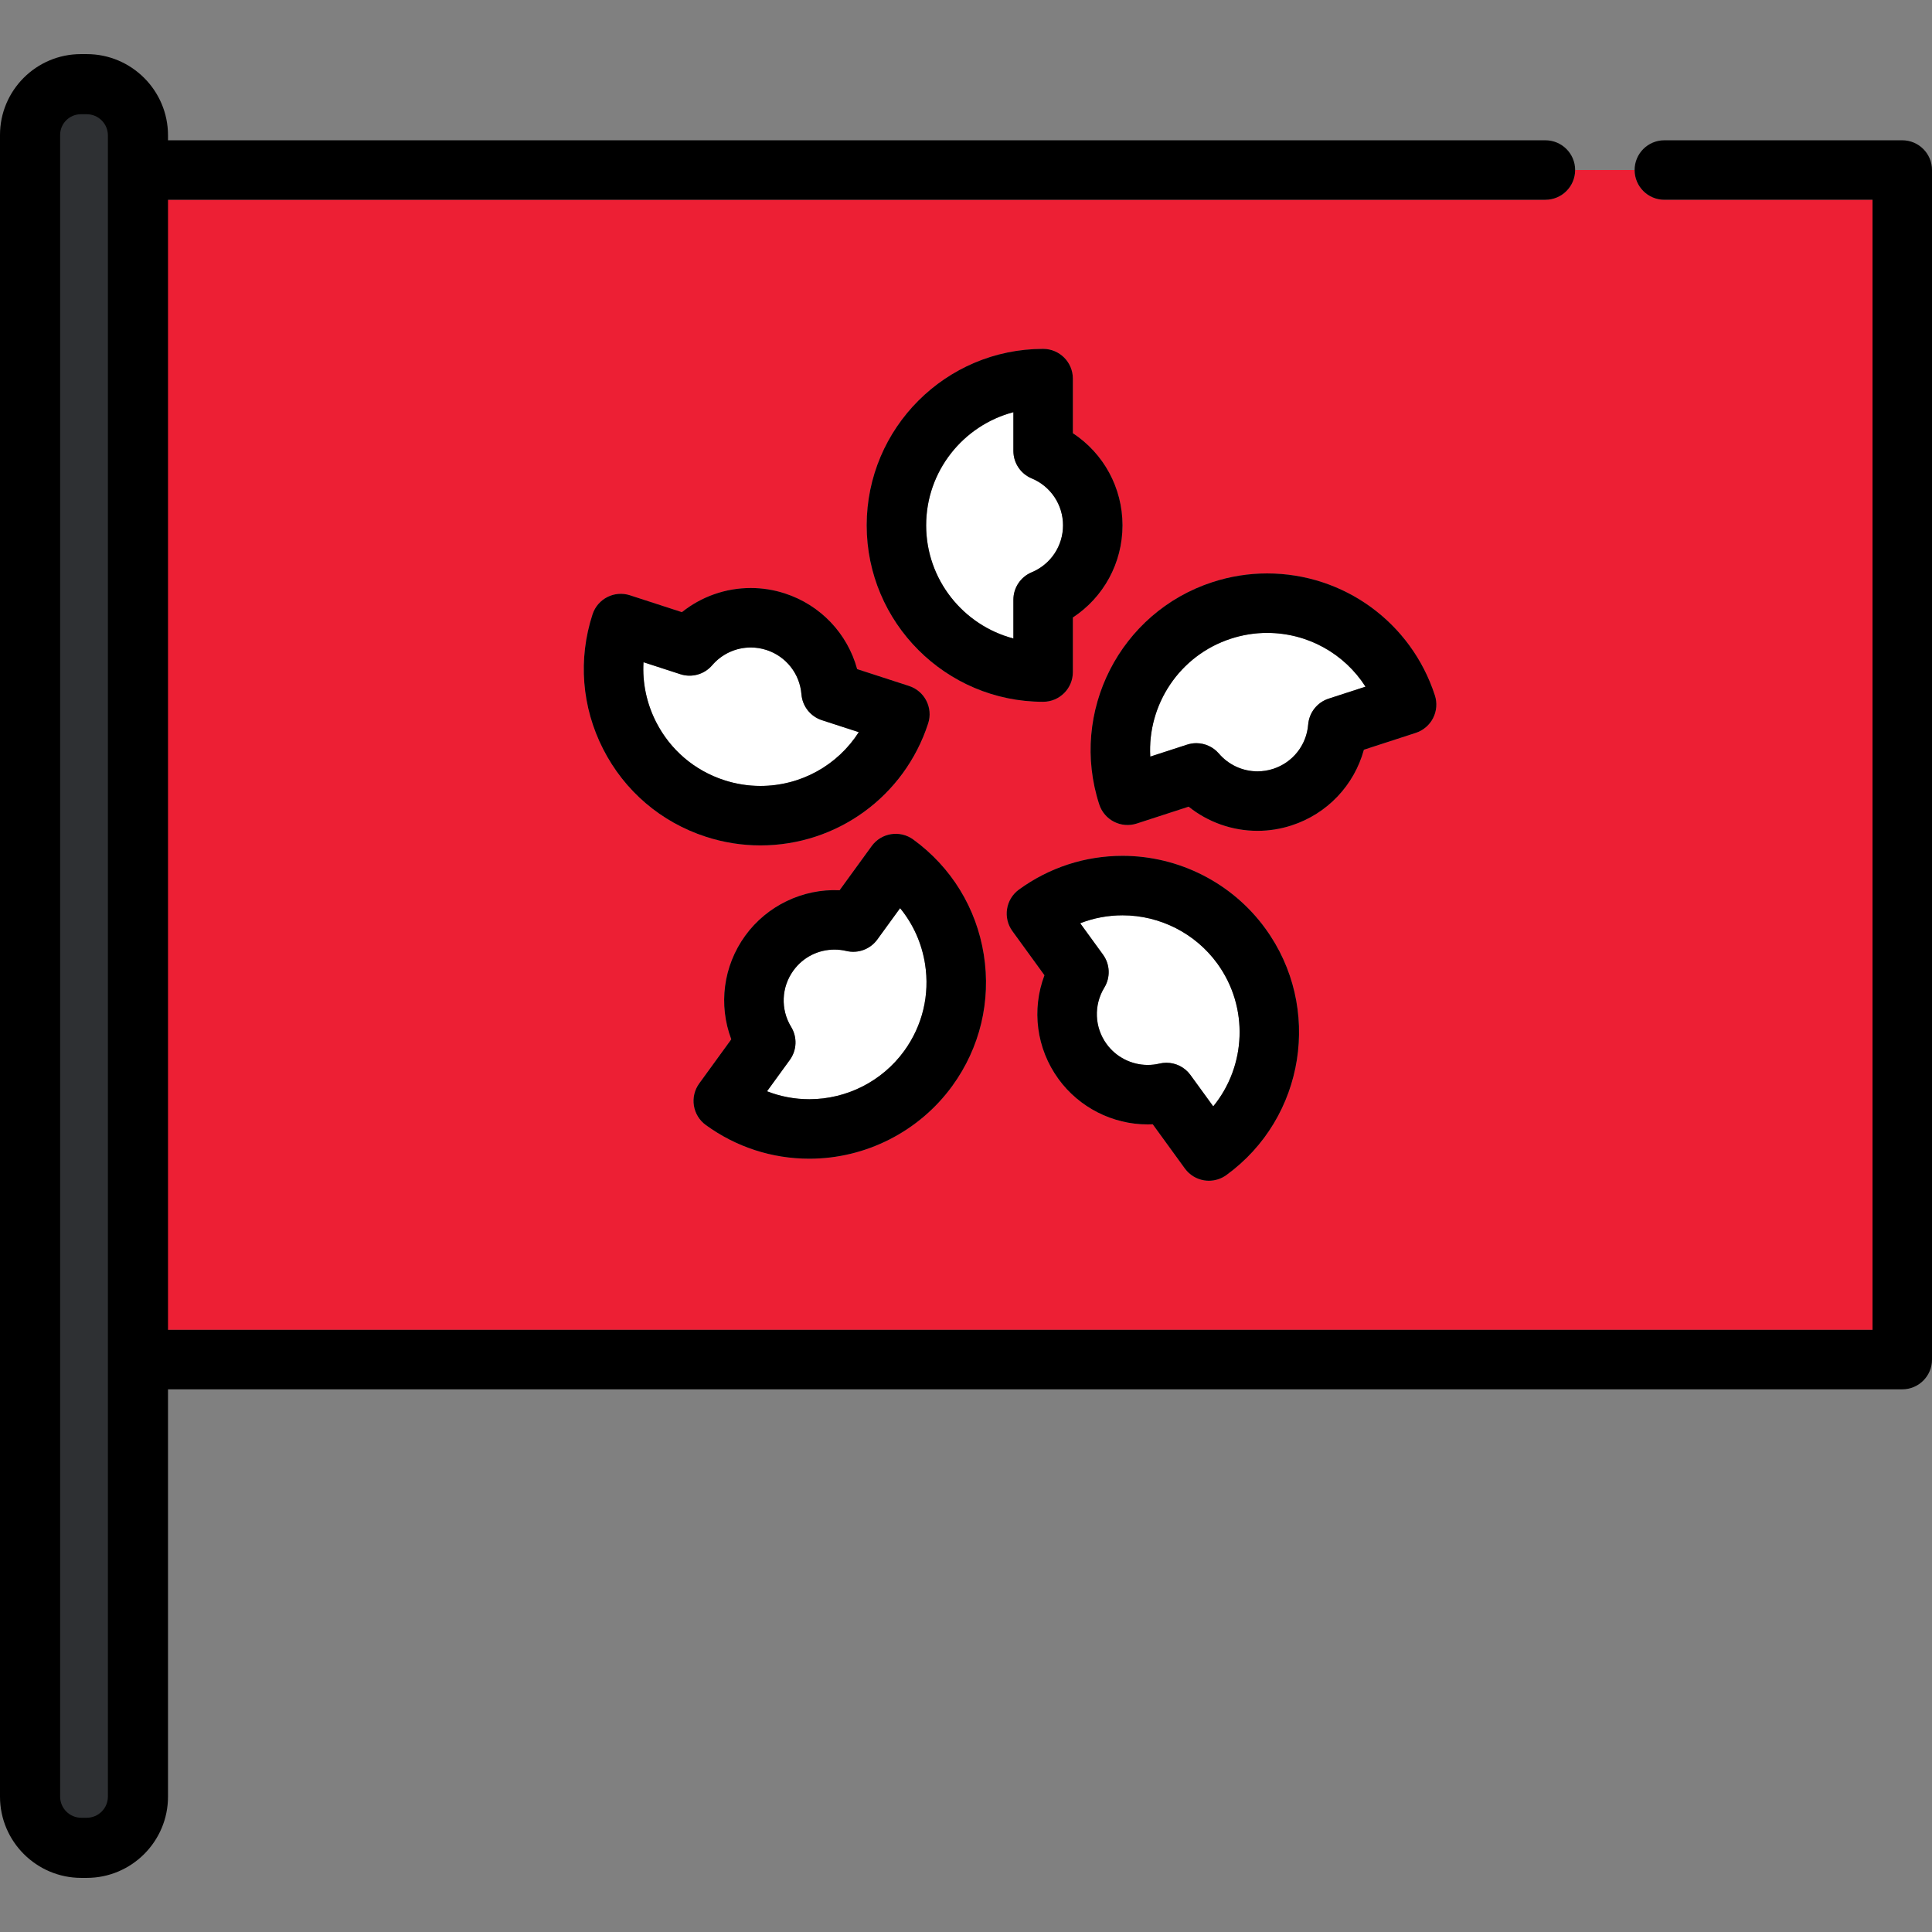
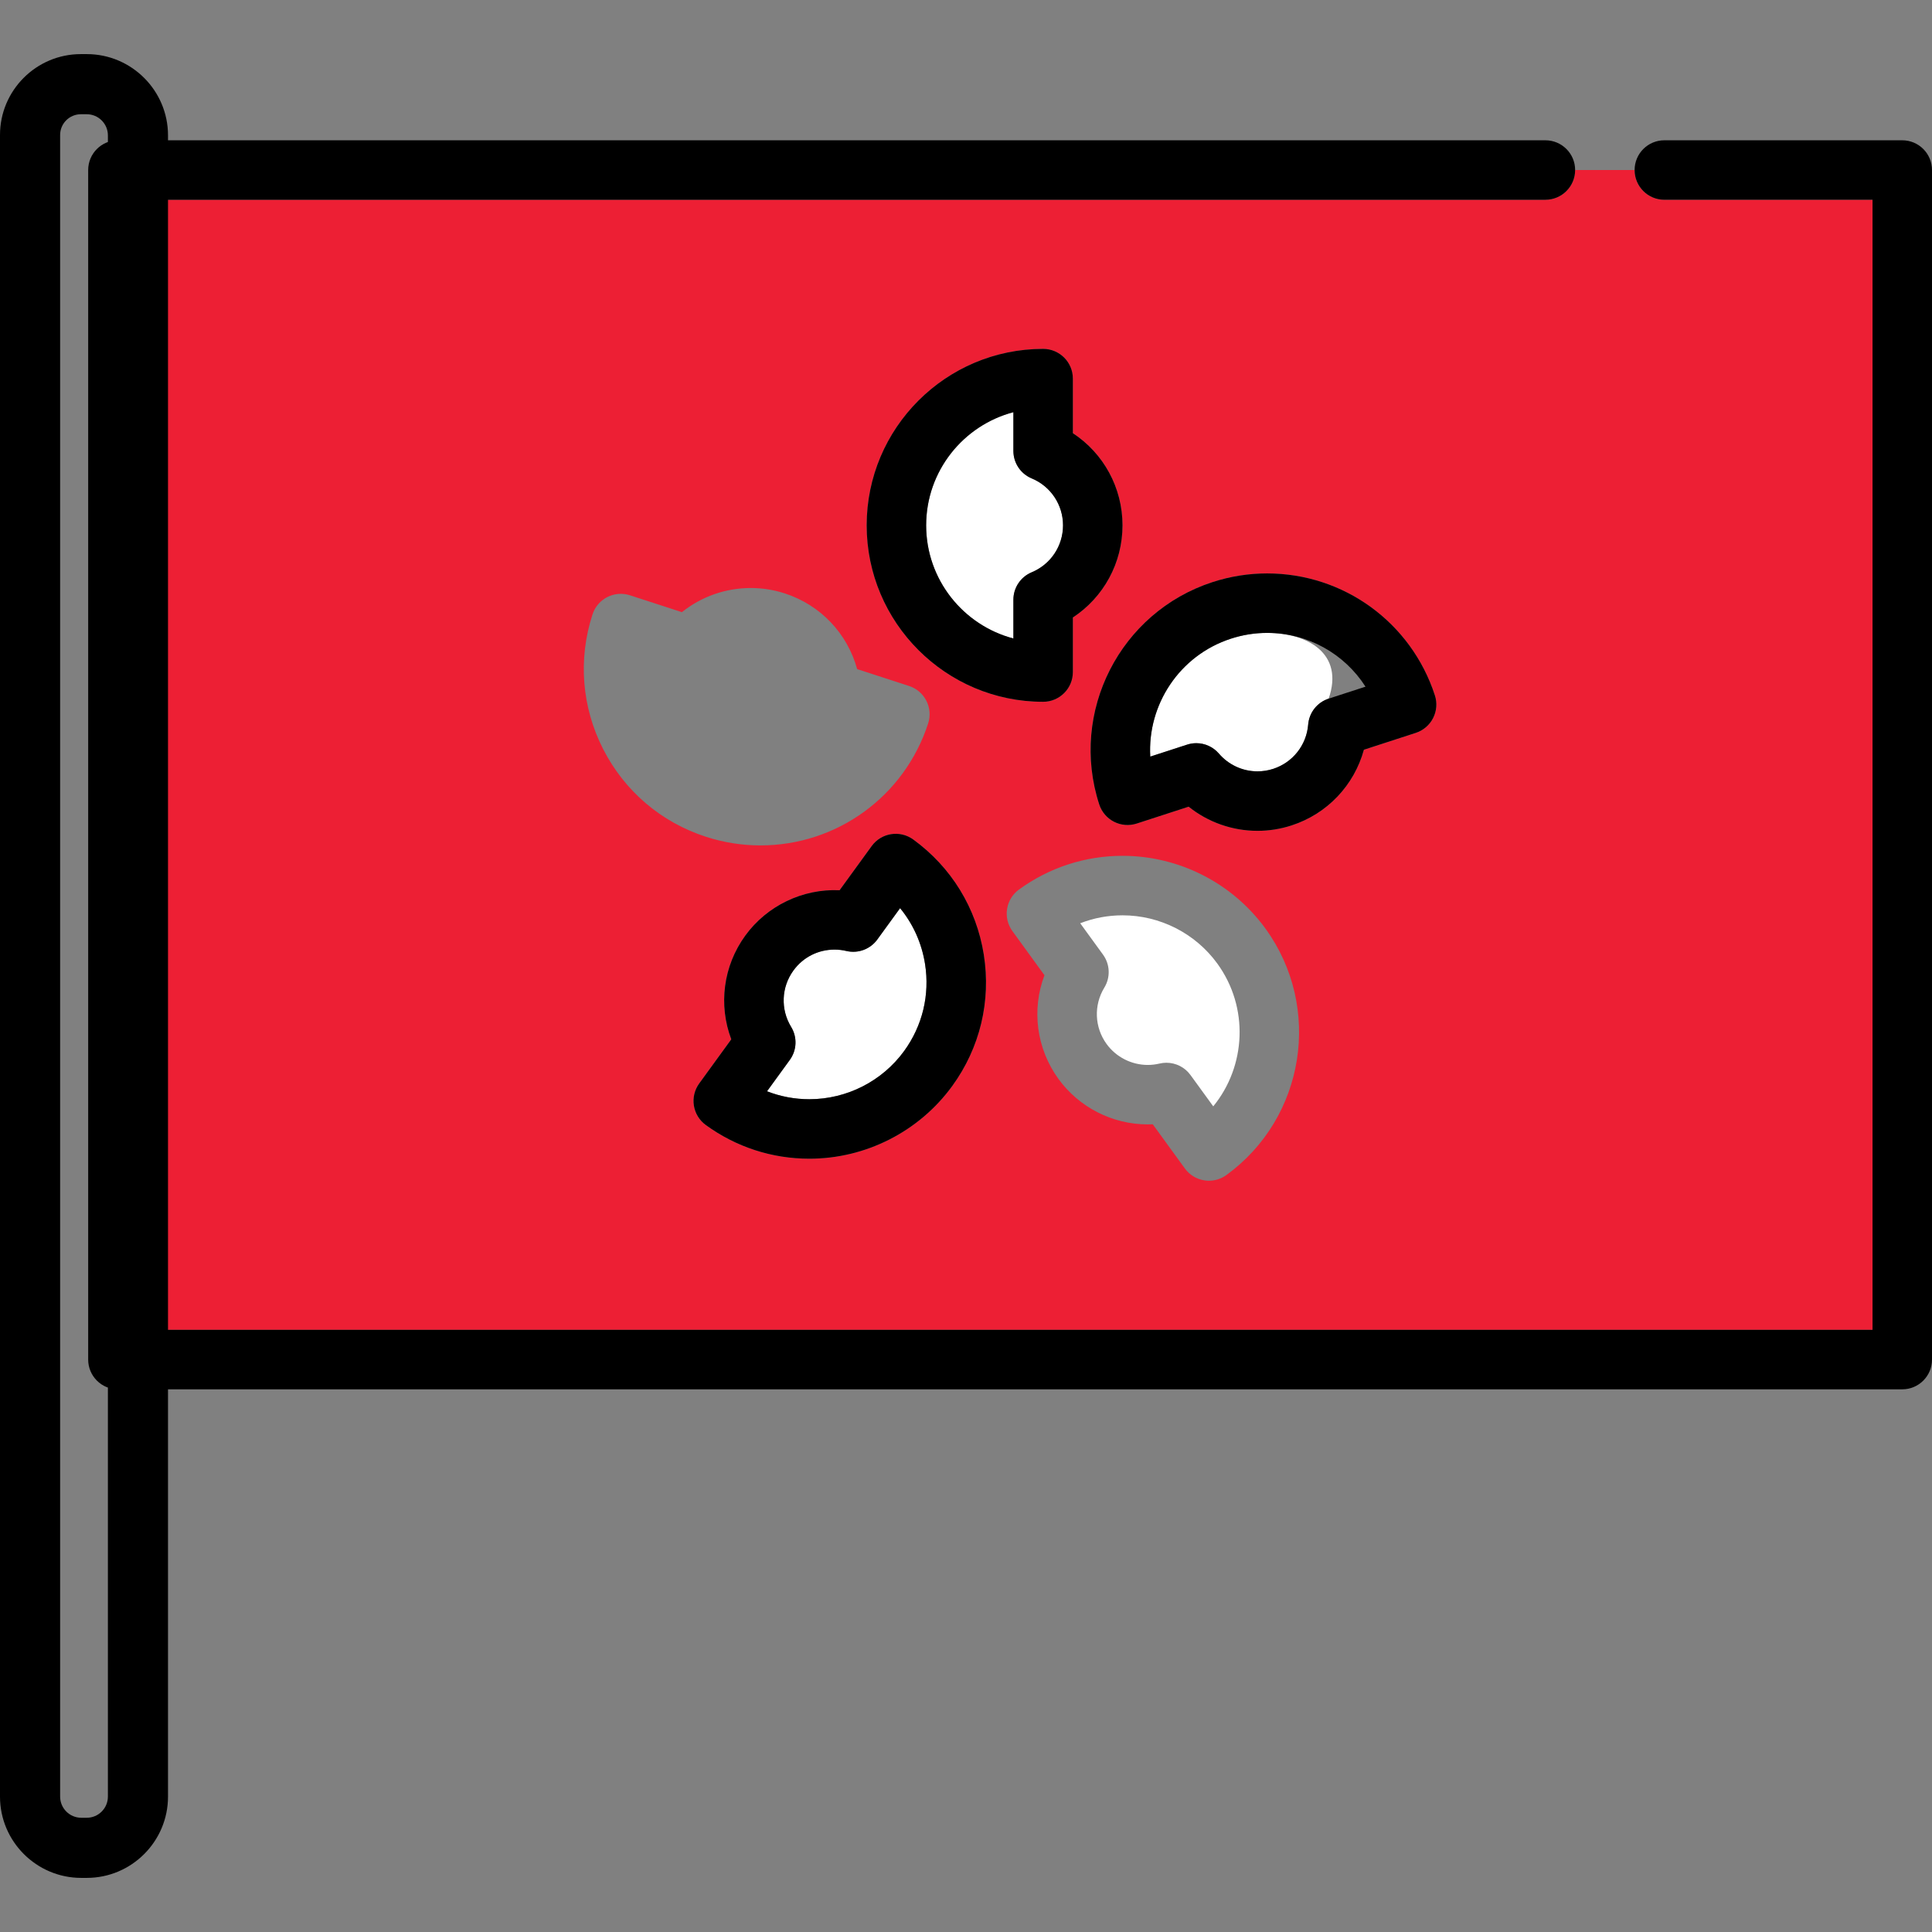
<svg xmlns="http://www.w3.org/2000/svg" height="800px" width="800px" version="1.1" id="Layer_1" viewBox="0 0 512 512" xml:space="preserve">
  <rect x="0" y="0" width="512" height="512" fill="#808080" stroke="none" />
  <path style="fill:#ED1F34;" d="M409.546,52.941H39.132v299.484h457.106V52.941h-55.169c-4.353,0-7.881-3.528-7.881-7.881h-15.763  C417.427,49.413,413.898,52.941,409.546,52.941z M276.439,92.458c4.354,0,7.882,3.528,7.882,7.881v14.461  c8.13,5.338,13.154,14.436,13.154,24.419c0,9.983-5.023,19.081-13.154,24.419v14.46c0,4.354-3.528,7.882-7.882,7.882  c-25.784,0-46.761-20.977-46.761-46.761S250.655,92.458,276.439,92.458z M159.832,198.5c-5.67-11.13-6.668-23.801-2.809-35.679  c1.345-4.141,5.791-6.406,9.931-5.061l13.757,4.469c5.142-4.114,11.558-6.4,18.251-6.4c3.061,0,6.1,0.482,9.033,1.436  c9.495,3.085,16.595,10.673,19.16,20.056l13.754,4.469c4.14,1.345,6.405,5.791,5.059,9.931  c-6.282,19.332-24.151,32.322-44.464,32.322c-0.001,0,0,0-0.001,0c-4.898-0.001-9.762-0.774-14.457-2.3  C175.168,217.884,165.503,209.629,159.832,198.5z M252.357,287.79c-8.771,12.071-22.925,19.278-37.864,19.278  c-9.917,0-19.409-3.088-27.454-8.932c-1.691-1.228-2.826-3.078-3.152-5.143c-0.326-2.065,0.18-4.175,1.409-5.865l8.499-11.7  c-3.44-9.098-2.156-19.41,3.711-27.488c5.74-7.902,15.208-12.471,24.99-12.017l8.505-11.707c2.557-3.52,7.486-4.304,11.008-1.744  c10.105,7.342,16.747,18.179,18.7,30.515C262.666,265.325,259.698,277.685,252.357,287.79z M325.007,311.4  c-1.353,0.986-2.979,1.506-4.631,1.506c-0.411,0-0.821-0.032-1.232-0.098c-2.064-0.326-3.915-1.461-5.143-3.152l-8.506-11.707  c-0.442,0.021-0.884,0.031-1.325,0.031c-0.001,0-0.001,0-0.002,0c-9.336-0.001-18.182-4.504-23.662-12.046  c-5.869-8.078-7.151-18.391-3.711-27.488l-8.5-11.701c-1.229-1.69-1.736-3.8-1.409-5.865c0.327-2.065,1.461-3.915,3.152-5.143  c8.044-5.847,17.539-8.935,27.455-8.935c14.938,0,29.093,7.206,37.863,19.279C350.508,266.944,345.869,296.245,325.007,311.4z   M379.785,190.3c-0.95,1.862-2.598,3.271-4.587,3.918l-13.752,4.469c-2.566,9.382-9.665,16.971-19.161,20.056  c-2.932,0.952-5.971,1.436-9.032,1.436c-6.693,0-13.11-2.286-18.252-6.402l-13.757,4.471c-1.984,0.645-4.15,0.475-6.013-0.473  c-1.862-0.951-3.271-2.599-3.918-4.587c-7.967-24.523,5.501-50.957,30.023-58.924c4.695-1.526,9.559-2.3,14.457-2.3  c20.314,0,38.183,12.99,44.465,32.323C380.906,186.273,380.735,188.437,379.785,190.3z" />
  <path d="M504.118,37.178H441.07c-4.353,0-7.881,3.528-7.881,7.882c0,4.353,3.528,7.881,7.881,7.881h55.169v299.484H39.132V52.941  h370.414c4.353,0,7.881-3.528,7.881-7.881c0-4.354-3.528-7.882-7.881-7.882H31.25c-4.352,0-7.881,3.528-7.881,7.882v315.244  c0,4.353,3.529,7.882,7.881,7.882h472.868c4.354,0,7.882-3.529,7.882-7.882V45.06C512,40.706,508.472,37.178,504.118,37.178z" />
  <path style="fill:#FFFFFF;" d="M268.558,169.203v-10.268c0-3.182,1.914-6.052,4.851-7.276c5.042-2.1,8.301-6.983,8.301-12.44  c0-5.458-3.258-10.34-8.301-12.44c-2.938-1.223-4.851-4.094-4.851-7.276v-10.269c-13.29,3.495-23.118,15.613-23.118,29.985  S255.269,165.708,268.558,169.203z" />
  <path d="M276.439,185.981c4.354,0,7.882-3.528,7.882-7.882v-14.46c8.13-5.338,13.154-14.436,13.154-24.419  s-5.023-19.081-13.154-24.419v-14.462c0-4.353-3.528-7.881-7.882-7.881c-25.784,0-46.761,20.977-46.761,46.761  S250.655,185.981,276.439,185.981z M268.558,109.236v10.269c0,3.182,1.914,6.053,4.851,7.276c5.043,2.1,8.301,6.982,8.301,12.44  c0,5.457-3.259,10.34-8.301,12.44c-2.938,1.224-4.851,4.094-4.851,7.276v10.268c-13.29-3.495-23.118-15.612-23.118-29.984  S255.269,112.73,268.558,109.236z" />
-   <path style="fill:#FFFFFF;" d="M191.917,206.752c3.12,1.013,6.346,1.528,9.588,1.528c10.757,0,20.482-5.498,26.08-14.247  l-9.774-3.176c-3.027-0.982-5.165-3.691-5.421-6.863c-0.439-5.444-4.075-10.051-9.265-11.739c-1.358-0.441-2.758-0.664-4.163-0.664  c-3.935,0-7.664,1.72-10.234,4.715c-2.071,2.417-5.391,3.352-8.418,2.368l-9.776-3.176c-0.32,5.429,0.806,10.87,3.341,15.847  C177.635,198.722,184.043,204.193,191.917,206.752z" />
-   <path d="M201.504,224.042C201.505,224.042,201.504,224.042,201.504,224.042c20.314,0,38.183-12.99,44.465-32.322  c1.346-4.138-0.92-8.586-5.059-9.931l-13.754-4.469c-2.564-9.383-9.664-16.971-19.16-20.056c-2.933-0.953-5.972-1.436-9.033-1.436  c-6.693,0-13.109,2.286-18.251,6.4l-13.757-4.469c-4.14-1.347-8.586,0.919-9.931,5.061c-3.86,11.878-2.863,24.548,2.809,35.679  c5.671,11.129,15.336,19.384,27.215,23.243C191.742,223.269,196.606,224.041,201.504,224.042z M170.535,175.498l9.776,3.176  c3.027,0.986,6.348,0.05,8.418-2.368c2.57-2.996,6.3-4.715,10.234-4.715c1.405,0,2.805,0.223,4.163,0.664  c5.19,1.688,8.827,6.295,9.265,11.739c0.255,3.172,2.393,5.882,5.421,6.863l9.774,3.176c-5.599,8.749-15.323,14.247-26.08,14.247  c-3.242-0.001-6.468-0.514-9.588-1.528c-7.874-2.558-14.282-8.031-18.041-15.408C171.342,186.368,170.216,180.927,170.535,175.498z" />
  <path style="fill:#FFFFFF;" d="M245.143,255.454c-0.873-5.514-3.16-10.578-6.611-14.783l-6.042,8.314  c-1.871,2.575-5.104,3.771-8.202,3.034c-1.018-0.242-2.066-0.366-3.118-0.366c-4.372,0-8.349,2.023-10.911,5.55  c-3.208,4.417-3.442,10.283-0.596,14.945c1.658,2.717,1.519,6.163-0.352,8.738l-6.041,8.315c3.55,1.388,7.337,2.103,11.222,2.103  c9.909,0,19.297-4.778,25.111-12.78C244.472,271.825,246.439,263.633,245.143,255.454z" />
  <path d="M242.011,222.474c-3.521-2.56-8.451-1.777-11.008,1.744l-8.505,11.707c-9.782-0.455-19.25,4.114-24.99,12.017  c-5.868,8.077-7.151,18.389-3.711,27.488l-8.499,11.7c-1.229,1.691-1.736,3.801-1.409,5.865c0.327,2.064,1.461,3.915,3.152,5.143  c8.043,5.844,17.537,8.932,27.454,8.932c14.938,0,29.093-7.206,37.864-19.278c7.341-10.105,10.309-22.463,8.355-34.802  C258.759,240.653,252.116,229.816,242.011,222.474z M214.494,291.305c-3.885,0-7.672-0.716-11.222-2.103l6.041-8.315  c1.871-2.575,2.01-6.021,0.352-8.738c-2.847-4.663-2.612-10.528,0.596-14.945c2.562-3.527,6.539-5.55,10.911-5.55  c1.052,0,2.1,0.124,3.118,0.366c3.098,0.736,6.33-0.46,8.202-3.034l6.042-8.314c3.451,4.205,5.738,9.269,6.611,14.783  c1.296,8.178-0.671,16.371-5.539,23.071C233.79,286.527,224.403,291.305,214.494,291.305z" />
  <path style="fill:#FFFFFF;" d="M322.6,255.35c-5.815-8.003-15.203-12.781-25.111-12.781c-3.885,0-7.673,0.718-11.221,2.104  l6.042,8.314c1.871,2.575,2.01,6.023,0.351,8.739c-2.846,4.663-2.611,10.529,0.596,14.944c2.525,3.475,6.605,5.548,10.912,5.55  h0.001c1.049,0,2.099-0.124,3.116-0.366c0.607-0.144,1.219-0.215,1.826-0.215c2.487,0,4.872,1.179,6.376,3.249l6.037,8.307  C330.219,282.557,331.047,266.975,322.6,255.35z" />
-   <path d="M297.49,226.806c-9.916,0-19.409,3.088-27.455,8.934c-1.691,1.228-2.824,3.077-3.152,5.143  c-0.327,2.064,0.18,4.175,1.409,5.865l8.5,11.701c-3.44,9.096-2.157,19.408,3.711,27.488c5.48,7.542,14.326,12.045,23.662,12.046  c0.001,0,0.001,0,0.002,0c0.441,0,0.883-0.011,1.325-0.031l8.506,11.707c1.228,1.691,3.078,2.826,5.143,3.152  c0.411,0.066,0.821,0.098,1.232,0.098c1.654,0,3.278-0.521,4.631-1.506c20.861-15.156,25.5-44.457,10.344-65.315  C326.582,234.013,312.427,226.806,297.49,226.806z M309.11,281.639c-0.605,0-1.218,0.07-1.826,0.215  c-1.017,0.242-2.065,0.366-3.116,0.366h-0.001c-4.308-0.002-8.387-2.076-10.912-5.55c-3.207-4.415-3.441-10.281-0.596-14.944  c1.659-2.716,1.52-6.164-0.351-8.739l-6.042-8.314c3.55-1.387,7.337-2.104,11.221-2.104c9.909,0,19.297,4.778,25.111,12.781  c8.447,11.625,7.618,27.207-1.079,37.846l-6.037-8.307C313.982,282.818,311.597,281.639,309.11,281.639z" />
-   <path style="fill:#FFFFFF;" d="M335.793,167.726c-3.242,0-6.468,0.514-9.587,1.529c-13.667,4.44-22.154,17.533-21.372,31.251  l9.765-3.172c0.801-0.259,1.621-0.386,2.435-0.386c2.262,0,4.46,0.975,5.985,2.751c2.57,2.998,6.3,4.715,10.235,4.715  c1.404,0,2.806-0.223,4.162-0.664c5.191-1.686,8.828-6.295,9.266-11.739c0.256-3.173,2.393-5.881,5.422-6.863l9.773-3.176  C356.276,173.224,346.553,167.726,335.793,167.726z" />
+   <path style="fill:#FFFFFF;" d="M335.793,167.726c-3.242,0-6.468,0.514-9.587,1.529c-13.667,4.44-22.154,17.533-21.372,31.251  l9.765-3.172c0.801-0.259,1.621-0.386,2.435-0.386c2.262,0,4.46,0.975,5.985,2.751c2.57,2.998,6.3,4.715,10.235,4.715  c1.404,0,2.806-0.223,4.162-0.664c5.191-1.686,8.828-6.295,9.266-11.739c0.256-3.173,2.393-5.881,5.422-6.863C356.276,173.224,346.553,167.726,335.793,167.726z" />
  <path d="M335.793,151.964c-4.898,0-9.762,0.774-14.457,2.3c-24.522,7.967-37.99,34.401-30.023,58.924  c0.646,1.987,2.055,3.637,3.918,4.587c1.863,0.949,4.029,1.119,6.013,0.473l13.757-4.471c5.142,4.116,11.559,6.402,18.252,6.402  c3.061,0,6.1-0.483,9.032-1.436c9.495-3.085,16.594-10.674,19.161-20.056l13.752-4.469c1.989-0.646,3.638-2.055,4.587-3.918  c0.95-1.863,1.121-4.027,0.474-6.014C373.977,164.953,356.108,151.964,335.793,151.964z M346.68,192.013  c-0.438,5.444-4.075,10.053-9.266,11.739c-1.355,0.441-2.758,0.664-4.162,0.664c-3.935,0-7.665-1.718-10.235-4.715  c-1.524-1.776-3.723-2.751-5.985-2.751c-0.814,0-1.634,0.126-2.435,0.386l-9.765,3.172c-0.782-13.718,7.705-26.811,21.372-31.251  c3.12-1.014,6.346-1.529,9.587-1.529c10.759,0,20.482,5.498,26.081,14.247l-9.773,3.176  C349.074,186.132,346.936,188.839,346.68,192.013z" />
-   <path style="fill:#2E3033;" d="M21.536,488.1c-6.603,0-11.976-5.373-11.976-11.976V35.766c0-6.542,5.323-11.865,11.865-11.865h1.565  c6.604,0,11.976,5.373,11.976,11.976v440.247c0,6.604-5.373,11.976-11.976,11.976h-1.454V488.1z" />
  <path d="M22.99,14.34h-1.565C9.611,14.34,0,23.951,0,35.766v440.358C0,488,9.661,497.66,21.536,497.66h1.453  c11.876,0,21.536-9.661,21.536-21.536V35.876C44.526,24.001,34.865,14.34,22.99,14.34z M28.592,476.124  c0,3.089-2.513,5.602-5.602,5.602h-1.453c-3.089,0-5.602-2.513-5.602-5.602V35.766c0-3.028,2.463-5.492,5.492-5.492h1.565  c3.089,0,5.602,2.513,5.602,5.602v440.248H28.592z" />
</svg>